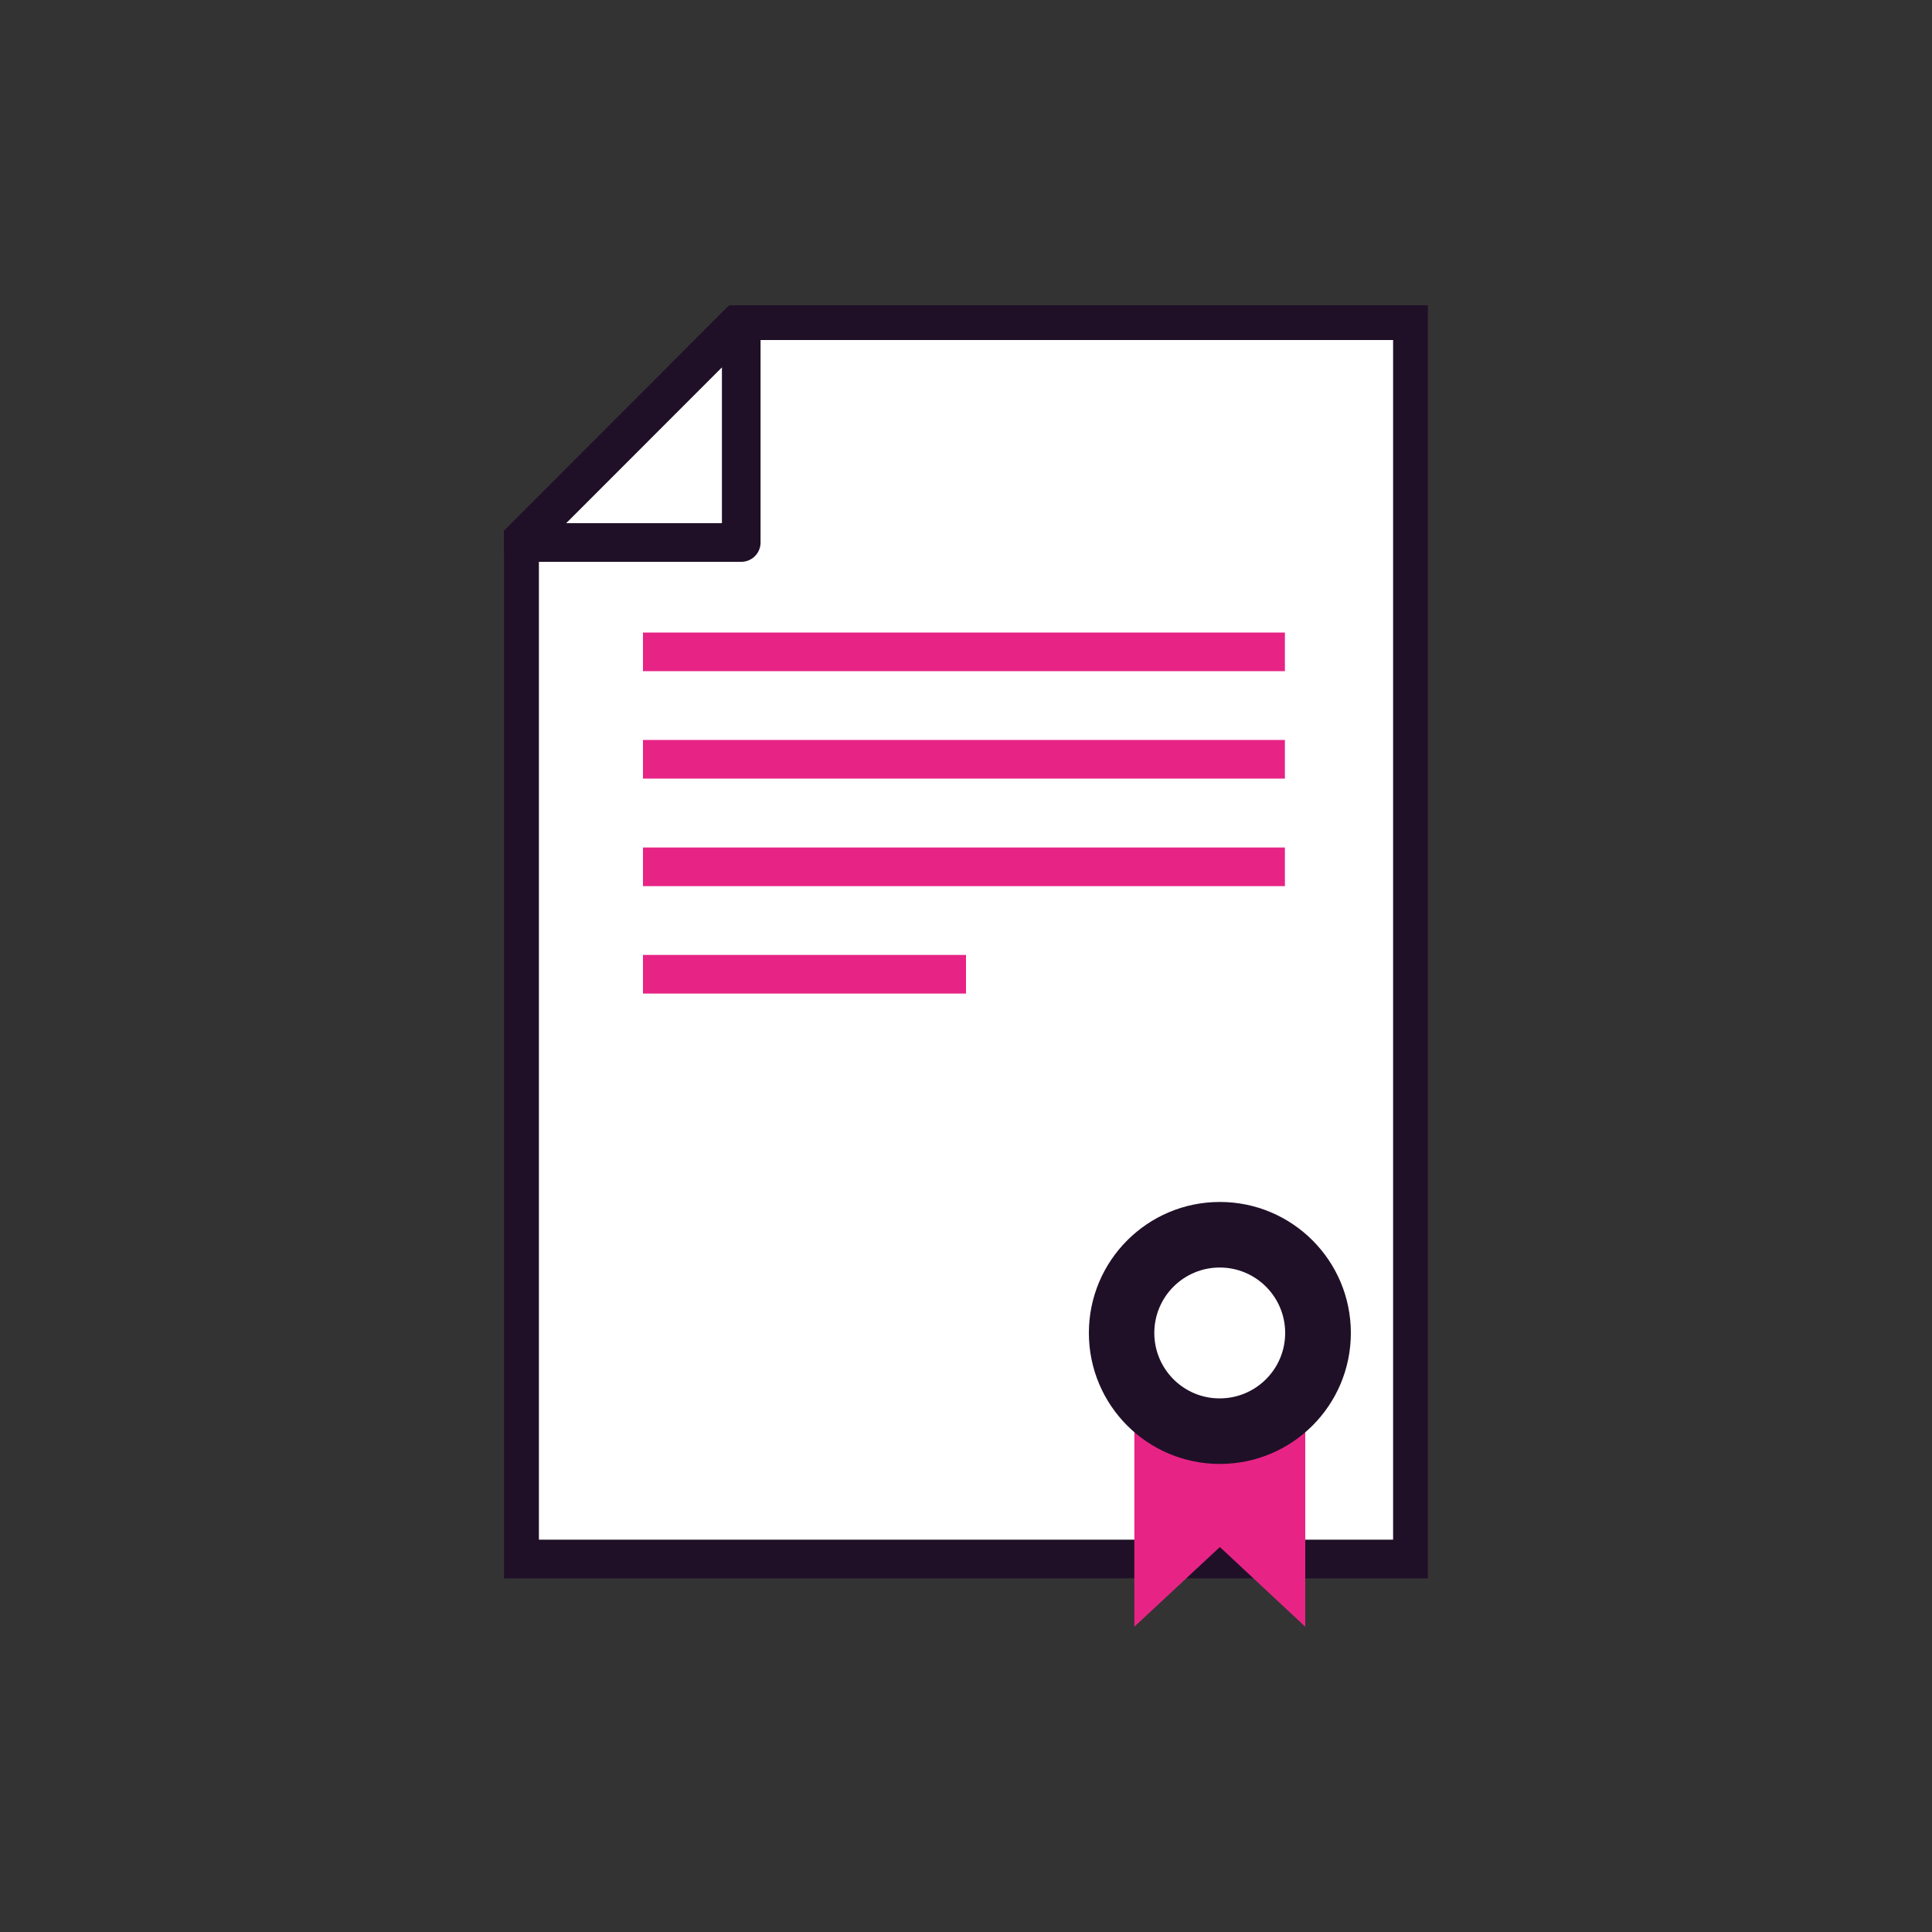
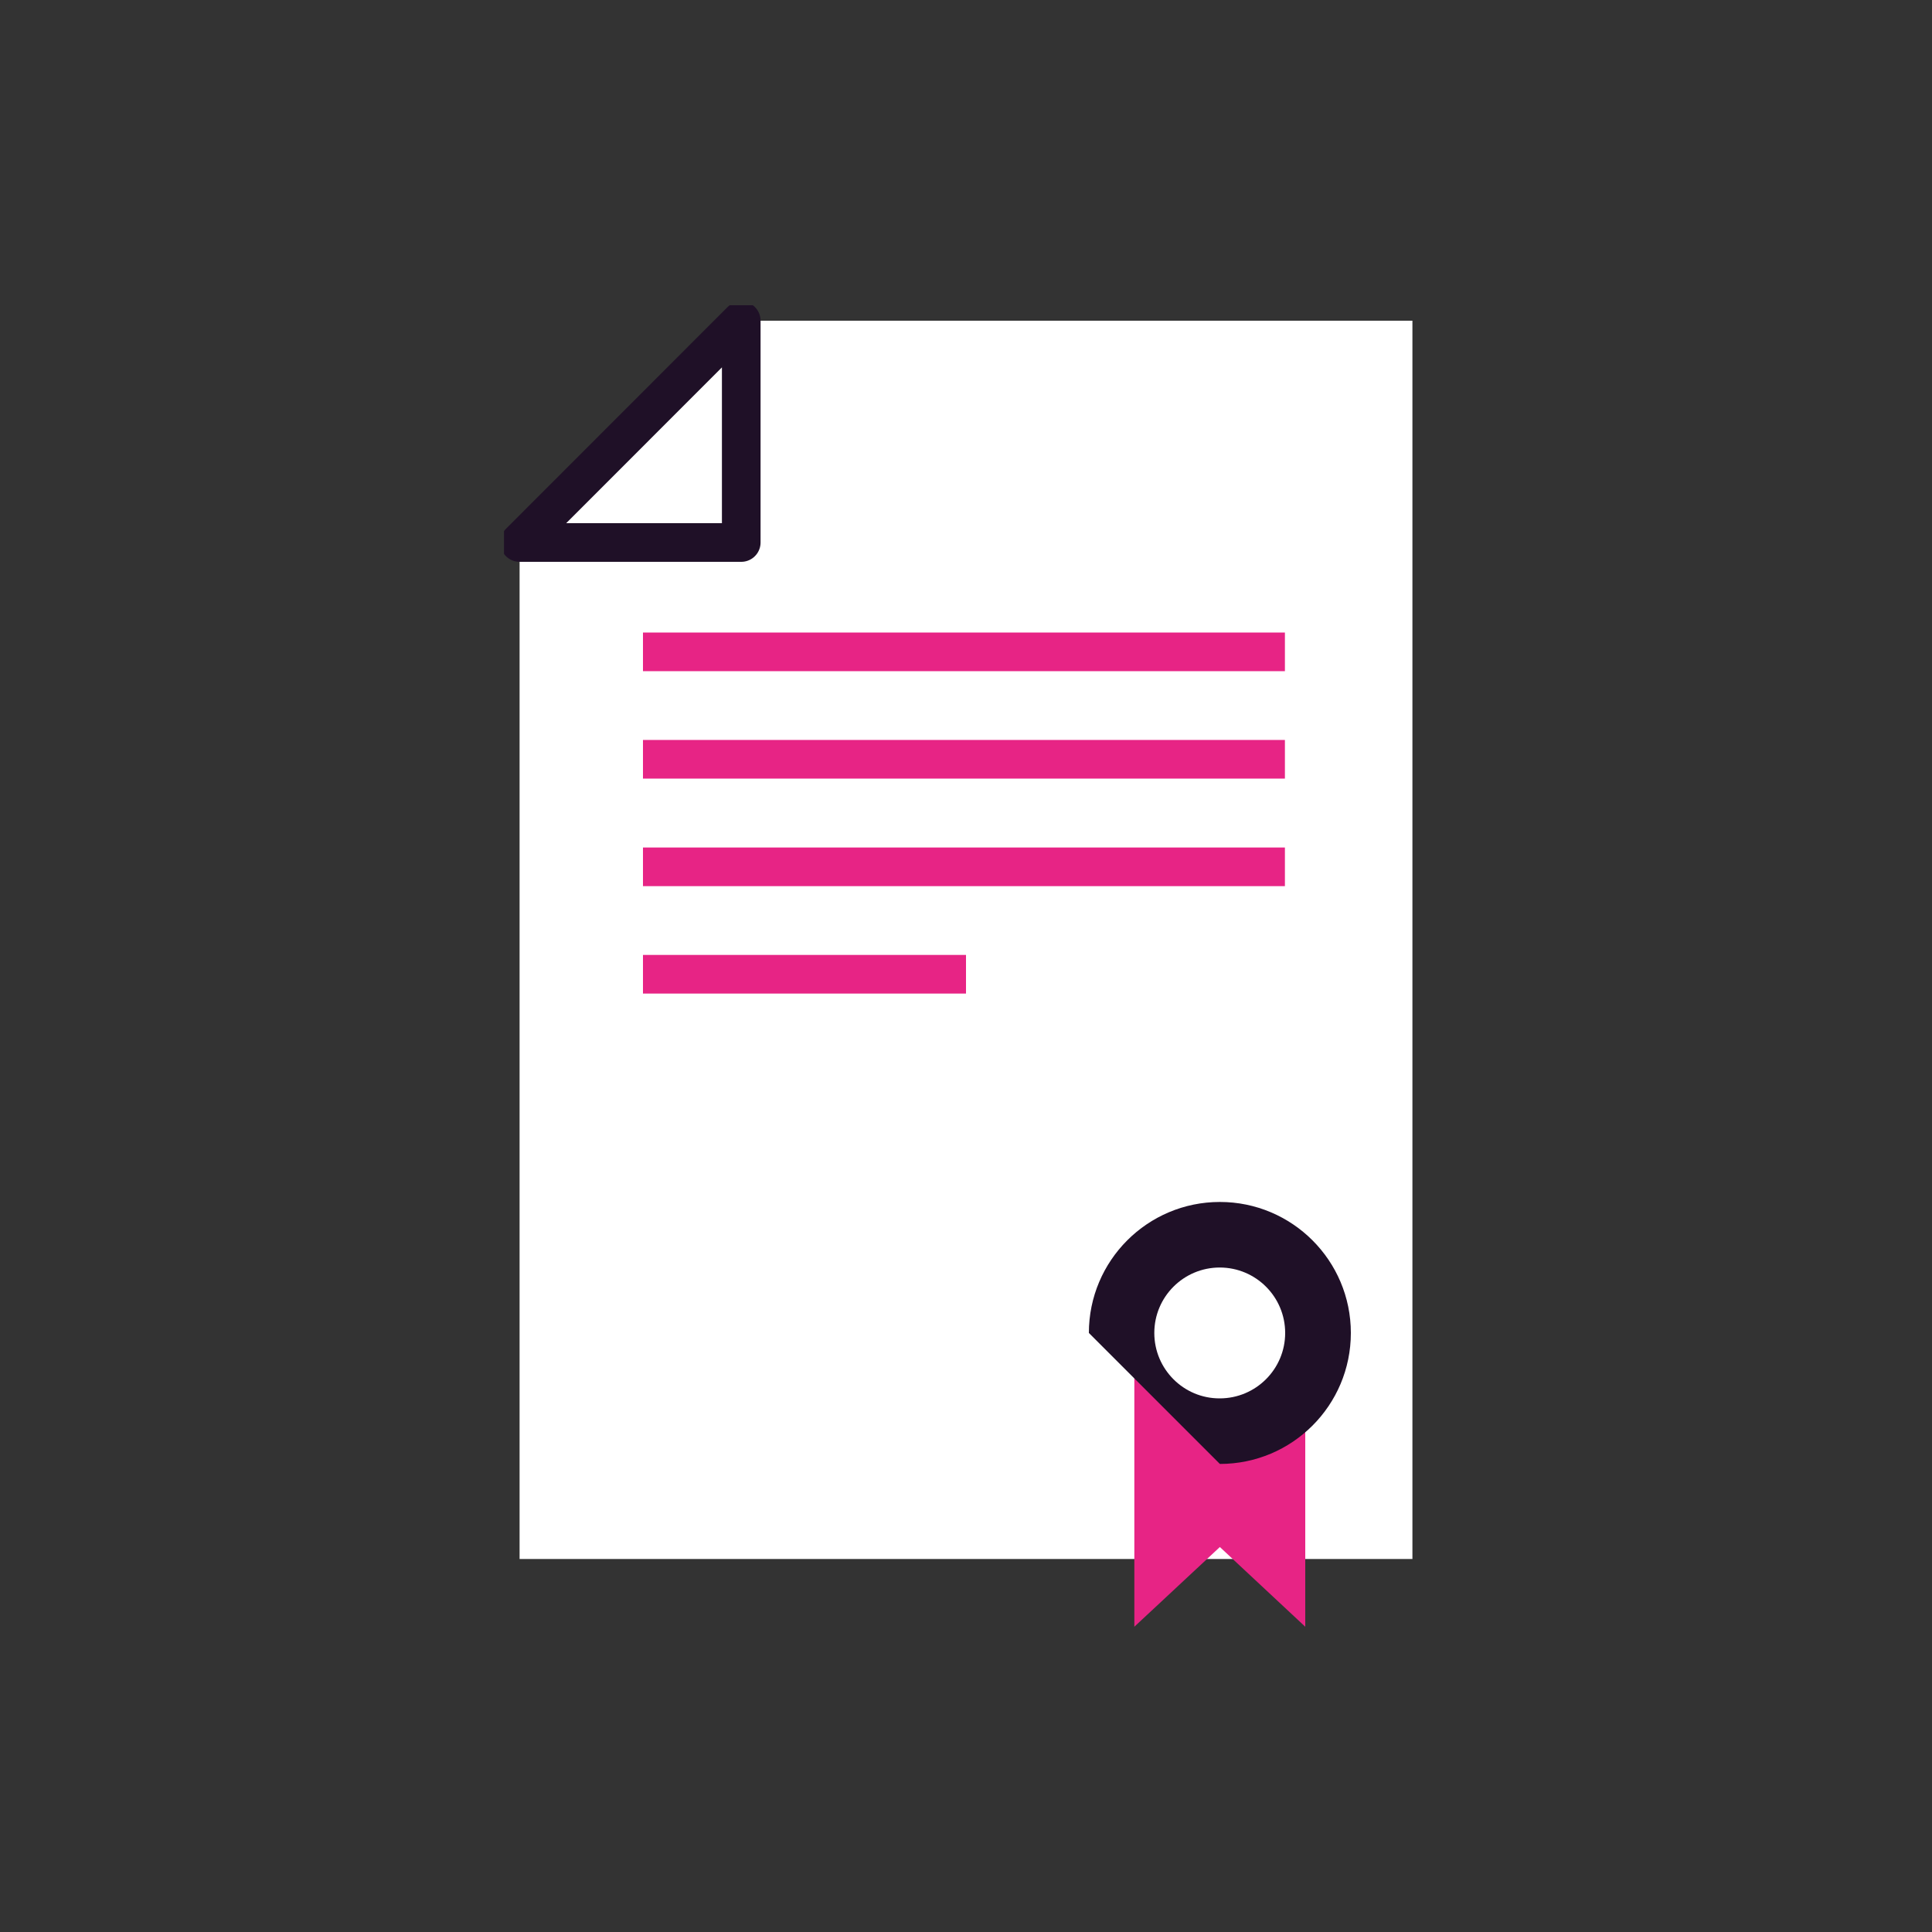
<svg xmlns="http://www.w3.org/2000/svg" xmlns:xlink="http://www.w3.org/1999/xlink" version="1.1" id="Layer_1" x="0px" y="0px" viewBox="0 0 150 150" style="enable-background:new 0 0 150 150;" xml:space="preserve">
  <rect x="0" y="0" width="150" height="150" fill="#333333" stroke="none" />
  <style type="text/css">
	.st0{fill:none;stroke:#1F1027;stroke-width:3.24;stroke-miterlimit:10;}
	.st1{fill:#FFFFFF;}
	.st2{fill:#1F1027;}
	.st3{fill:none;stroke:#E72485;stroke-width:6;stroke-linecap:round;stroke-miterlimit:10;}
	.st4{fill:#E72485;}
	.st5{fill:none;stroke:#E72485;stroke-width:3;stroke-linecap:round;stroke-linejoin:round;stroke-miterlimit:10;}
	.st6{fill:none;stroke:#1F1027;stroke-width:3;stroke-miterlimit:10;}
	.st7{fill:none;stroke:#E72485;stroke-width:3;stroke-miterlimit:10;}
	.st8{clip-path:url(#SVGID_2_);fill:#FFFFFF;}
	.st9{clip-path:url(#SVGID_2_);fill:none;stroke:#1F1027;stroke-width:3;stroke-miterlimit:10;}
	.st10{clip-path:url(#SVGID_4_);fill:none;stroke:#000000;stroke-width:2.762;stroke-linejoin:round;stroke-miterlimit:10;}
	.st11{clip-path:url(#SVGID_6_);fill:none;stroke:#000000;stroke-width:2.762;stroke-linejoin:round;stroke-miterlimit:10;}
	.st12{clip-path:url(#SVGID_8_);fill:none;stroke:#000000;stroke-width:2.762;stroke-linejoin:round;stroke-miterlimit:10;}
	.st13{clip-path:url(#SVGID_10_);fill:#FFFFFF;}
	
		.st14{clip-path:url(#SVGID_10_);fill:none;stroke:#E72485;stroke-width:2.762;stroke-linecap:round;stroke-linejoin:round;stroke-miterlimit:10;}
	.st15{clip-path:url(#SVGID_10_);}
	.st16{clip-path:url(#SVGID_12_);fill:#F6BAD6;}
	.st17{clip-path:url(#SVGID_12_);fill:#FFFFFF;}
	.st18{clip-path:url(#SVGID_12_);fill:none;stroke:#1F1027;stroke-width:3;stroke-miterlimit:10;}
	
		.st19{clip-path:url(#SVGID_12_);fill:none;stroke:#E72485;stroke-width:3;stroke-linecap:round;stroke-linejoin:round;stroke-miterlimit:10;stroke-dasharray:0,4.783;}
	
		.st20{clip-path:url(#SVGID_12_);fill:none;stroke:#E72485;stroke-width:3;stroke-linecap:round;stroke-linejoin:round;stroke-miterlimit:10;}
	
		.st21{clip-path:url(#SVGID_14_);fill:none;stroke:#E72485;stroke-width:3;stroke-linecap:round;stroke-linejoin:round;stroke-miterlimit:10;}
	.st22{clip-path:url(#SVGID_14_);fill:#FFFFFF;}
	.st23{clip-path:url(#SVGID_14_);fill:none;stroke:#000000;stroke-width:3;stroke-linejoin:round;stroke-miterlimit:10;}
	.st24{clip-path:url(#SVGID_16_);fill:none;stroke:#000000;stroke-width:3;stroke-linejoin:round;stroke-miterlimit:10;}
	.st25{clip-path:url(#SVGID_18_);fill:#FFFFFF;}
	.st26{clip-path:url(#SVGID_18_);fill:none;stroke:#E72485;stroke-width:3;stroke-linejoin:round;stroke-miterlimit:10;}
	.st27{clip-path:url(#SVGID_20_);fill:none;stroke:#1F1027;stroke-width:3;stroke-miterlimit:10;}
	.st28{clip-path:url(#SVGID_22_);fill:#1F1027;}
	.st29{clip-path:url(#SVGID_24_);fill:none;stroke:#1F1027;stroke-width:3;stroke-linejoin:round;stroke-miterlimit:10;}
	.st30{clip-path:url(#SVGID_24_);fill:#FFFFFF;}
	.st31{clip-path:url(#SVGID_26_);fill:#FFFFFF;}
	
		.st32{clip-path:url(#SVGID_26_);fill:none;stroke:#E72485;stroke-width:3;stroke-linecap:round;stroke-linejoin:round;stroke-miterlimit:10;}
	.st33{fill:none;stroke:#000000;stroke-width:3;stroke-linejoin:round;stroke-miterlimit:10;}
	.st34{clip-path:url(#SVGID_28_);fill:#FFFFFF;}
	
		.st35{clip-path:url(#SVGID_28_);fill:none;stroke:#E72485;stroke-width:3;stroke-linecap:round;stroke-linejoin:round;stroke-miterlimit:10;}
	.st36{clip-path:url(#SVGID_30_);fill:#FFFFFF;}
	.st37{clip-path:url(#SVGID_30_);fill:none;stroke:#1F1027;stroke-width:3;stroke-miterlimit:10;}
</style>
  <g>
    <polygon class="st1" points="57.55,24.9 109.66,24.9 109.66,121.04 40.34,121.04 40.34,42.12  " />
    <g>
      <defs>
        <rect id="SVGID_19_" x="39.13" y="23.7" width="71.73" height="102.6" />
      </defs>
      <clipPath id="SVGID_2_">
        <use xlink:href="#SVGID_19_" style="overflow:visible;" />
      </clipPath>
-       <polygon class="st9" points="57.55,24.9 109.66,24.9 109.66,121.04 40.34,121.04 40.34,42.12   " />
    </g>
    <line class="st7" x1="49.92" y1="50.61" x2="99.76" y2="50.61" />
    <line class="st7" x1="49.92" y1="58.95" x2="99.76" y2="58.95" />
    <line class="st7" x1="49.92" y1="67.3" x2="99.76" y2="67.3" />
    <line class="st7" x1="49.92" y1="75.64" x2="75" y2="75.64" />
    <polygon class="st4" points="88.07,103.49 88.07,126.3 94.71,120.11 101.34,126.3 101.34,103.49  " />
    <g>
      <defs>
        <rect id="SVGID_21_" x="39.13" y="23.7" width="71.73" height="102.6" />
      </defs>
      <clipPath id="SVGID_4_">
        <use xlink:href="#SVGID_21_" style="overflow:visible;" />
      </clipPath>
-       <path style="clip-path:url(#SVGID_4_);fill:#1F1027;" d="M84.54,103.49c0-5.61,4.55-10.17,10.17-10.17    c5.61,0,10.17,4.55,10.17,10.17s-4.55,10.17-10.17,10.17C89.09,113.66,84.54,109.11,84.54,103.49" />
+       <path style="clip-path:url(#SVGID_4_);fill:#1F1027;" d="M84.54,103.49c0-5.61,4.55-10.17,10.17-10.17    c5.61,0,10.17,4.55,10.17,10.17s-4.55,10.17-10.17,10.17" />
    </g>
    <polygon class="st1" points="57.55,42.12 40.34,42.12 57.55,24.9  " />
    <g>
      <defs>
        <rect id="SVGID_23_" x="39.13" y="23.7" width="71.73" height="102.6" />
      </defs>
      <clipPath id="SVGID_6_">
        <use xlink:href="#SVGID_23_" style="overflow:visible;" />
      </clipPath>
      <polygon style="clip-path:url(#SVGID_6_);fill:none;stroke:#1F1027;stroke-width:3;stroke-linejoin:round;stroke-miterlimit:10;" points="    57.55,42.12 40.34,42.12 57.55,24.9   " />
      <path style="clip-path:url(#SVGID_6_);fill:#FFFFFF;" d="M89.62,103.49c0-2.81,2.28-5.08,5.08-5.08c2.81,0,5.08,2.28,5.08,5.08    c0,2.81-2.28,5.08-5.08,5.08C91.9,108.58,89.62,106.3,89.62,103.49" />
    </g>
  </g>
</svg>